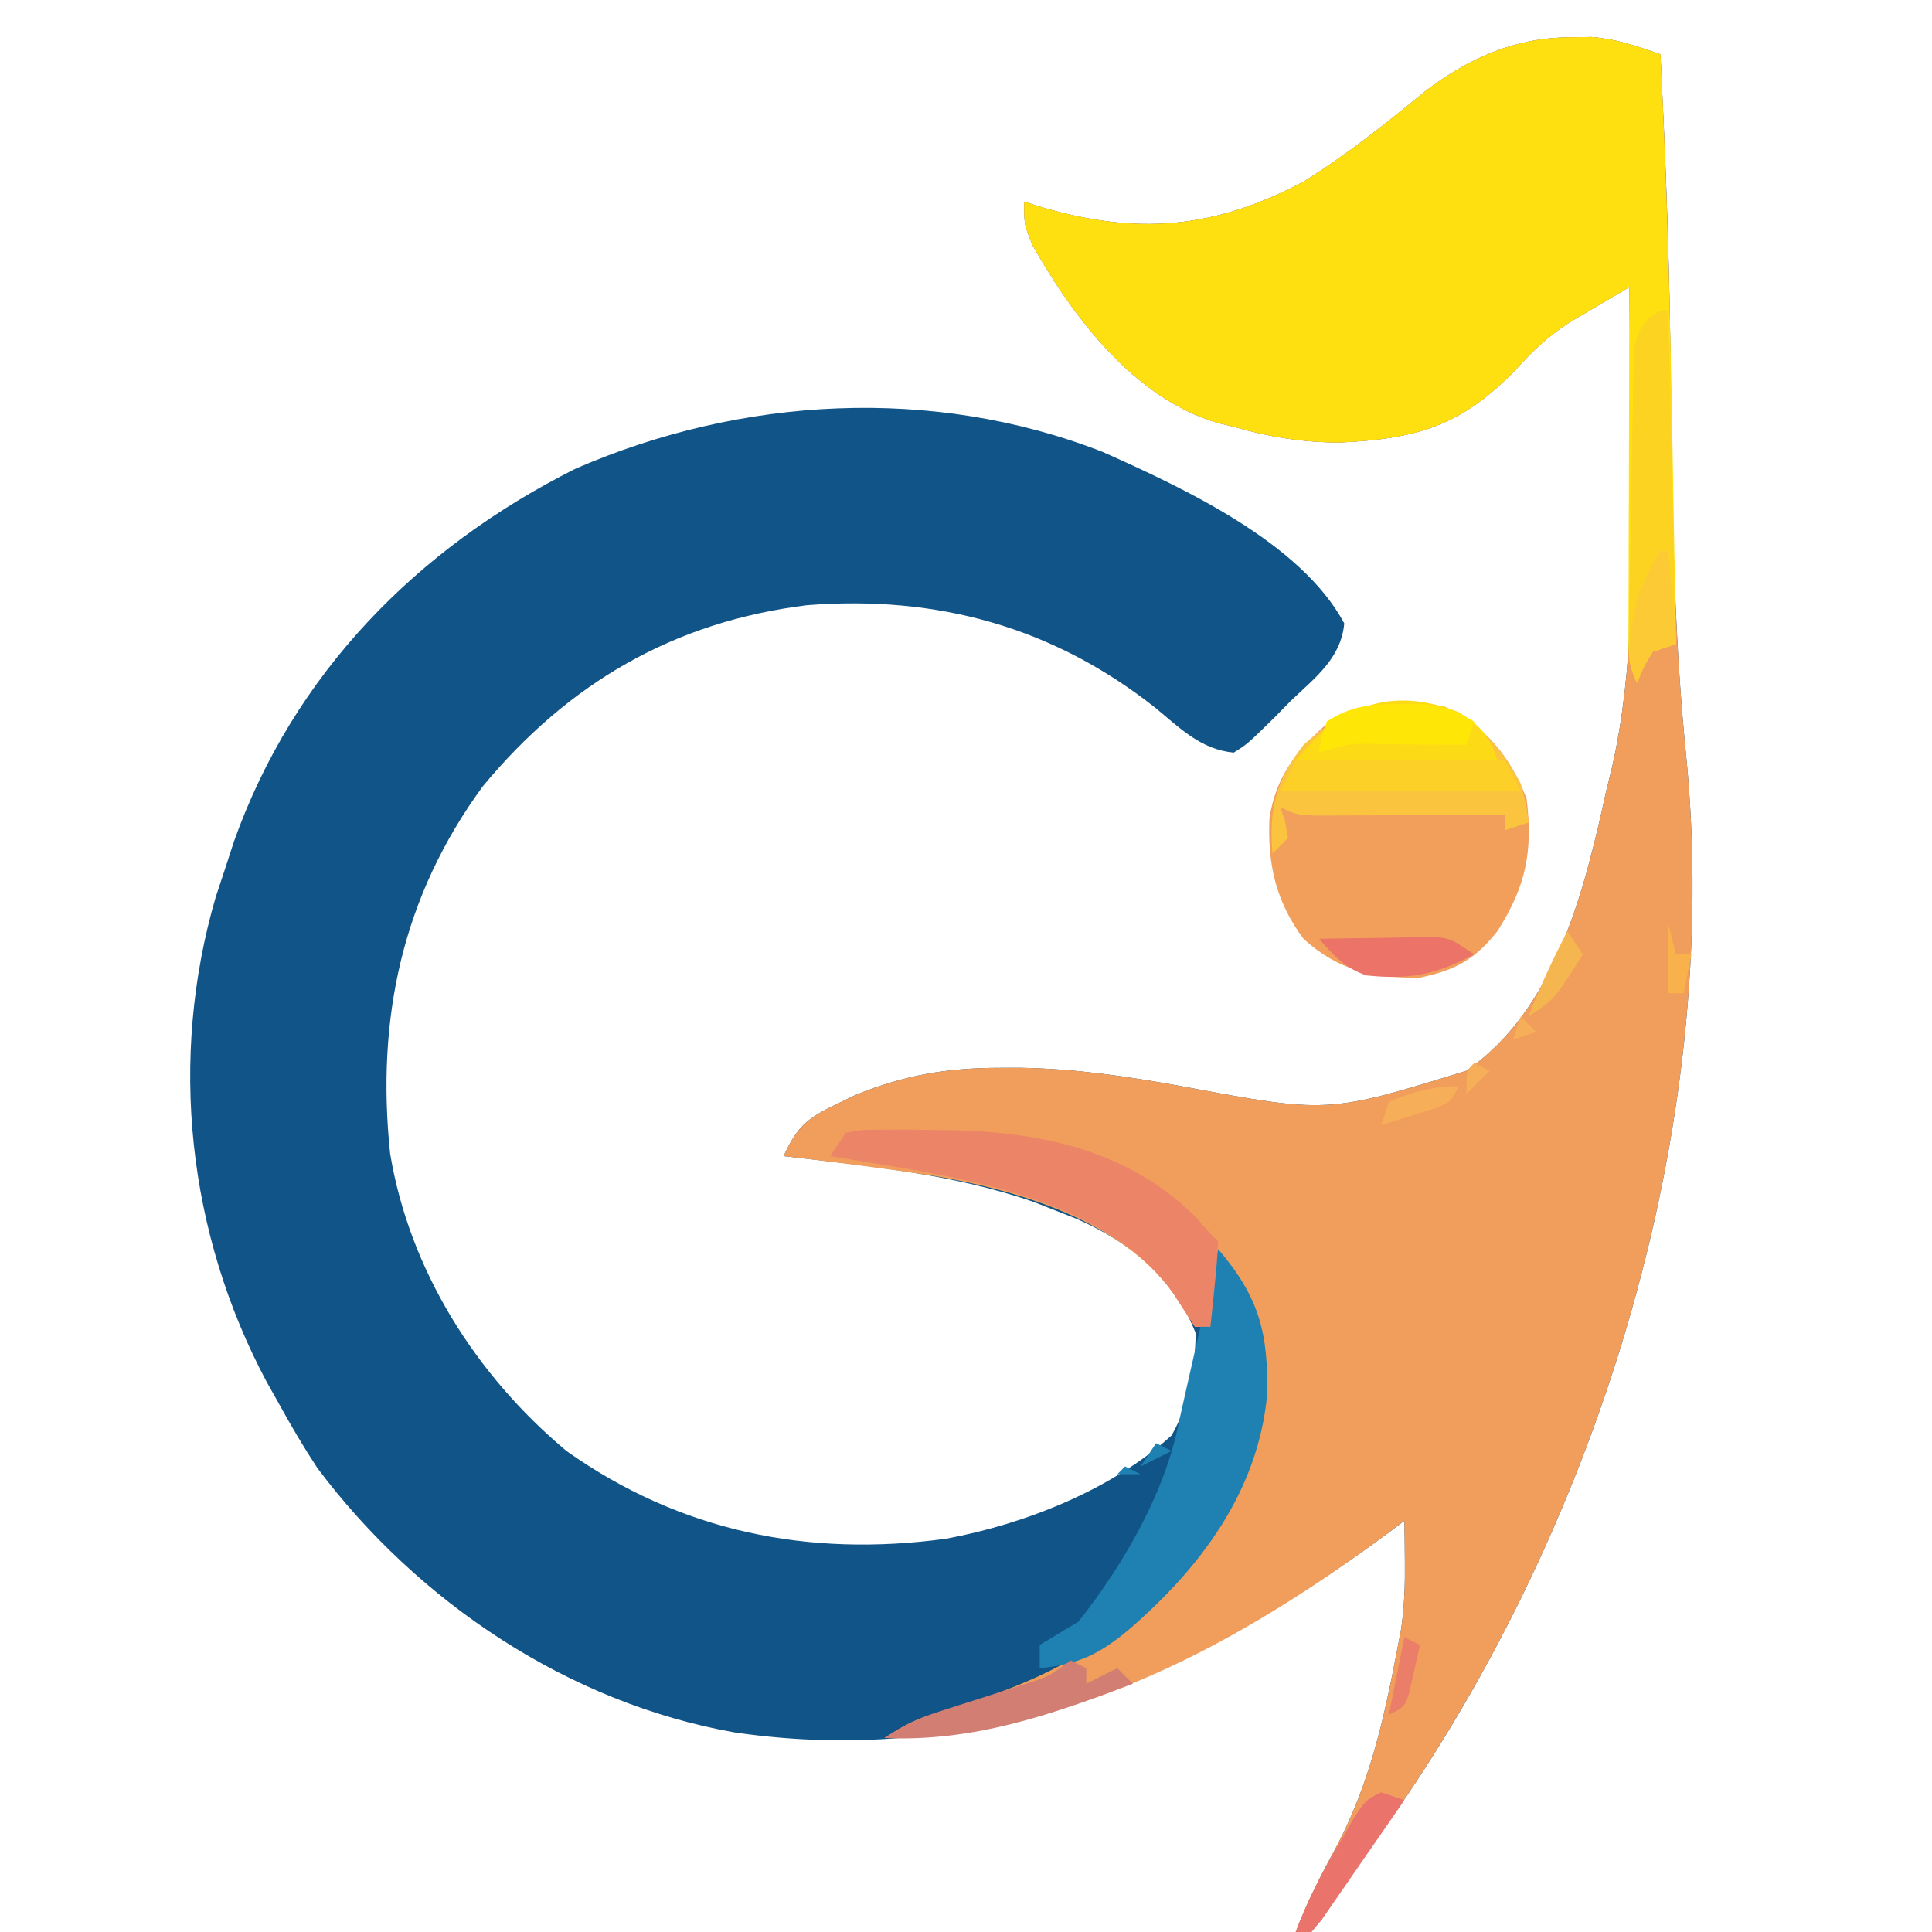
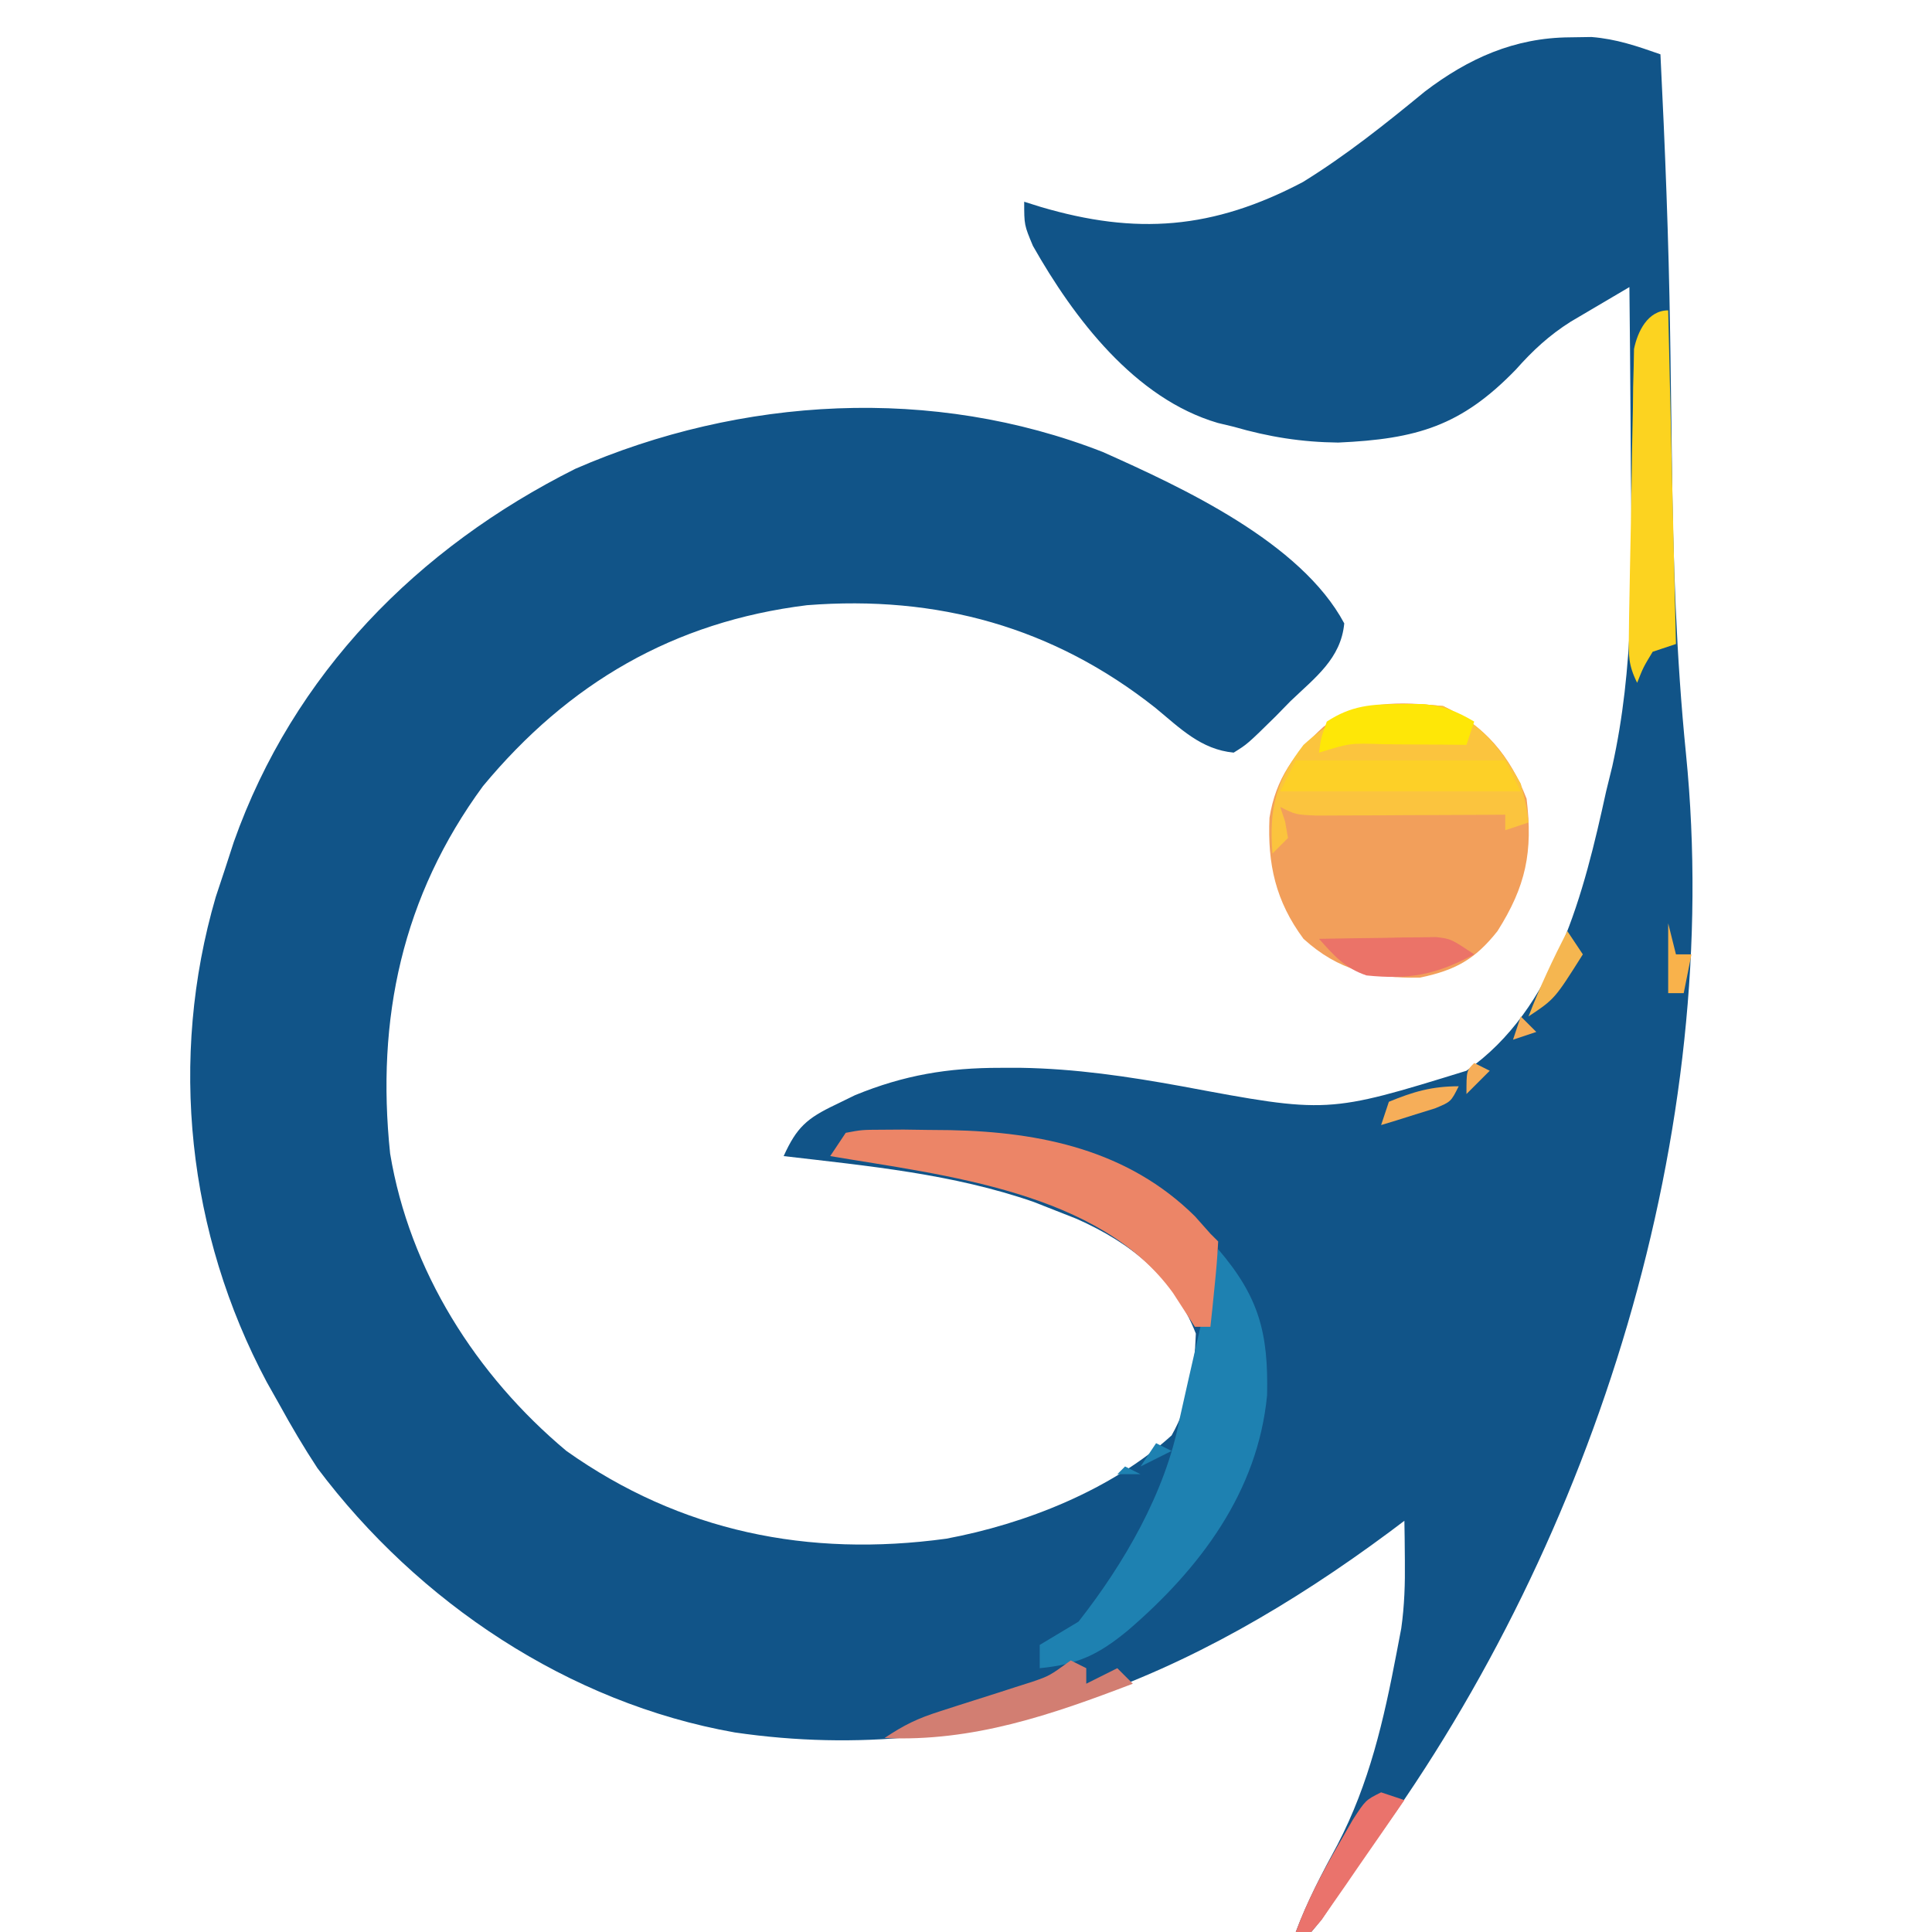
<svg xmlns="http://www.w3.org/2000/svg" version="1.1" width="249" height="249">
  <path d="M0 0 C1.386 -0.021 1.386 -0.021 2.801 -0.043 C6.018 0.214 8.651 1.126 11.688 2.188 C12.284 14.123 12.754 26.051 12.934 38 C12.95 39.08 12.967 40.16 12.984 41.272 C13.05 45.681 13.112 50.09 13.164 54.499 C13.321 67.179 13.713 79.743 14.983 92.366 C19.824 140.852 3.367 193.293 -25.087 232.482 C-27.461 235.787 -29.702 239.186 -31.973 242.562 C-32.415 243.099 -32.857 243.635 -33.312 244.188 C-33.972 244.188 -34.633 244.188 -35.312 244.188 C-33.833 240.233 -31.95 236.645 -29.938 232.938 C-25.825 225.041 -23.97 216.886 -22.312 208.188 C-22.115 207.154 -21.918 206.12 -21.715 205.055 C-21.3 202.098 -21.214 199.296 -21.25 196.312 C-21.259 195.346 -21.268 194.379 -21.277 193.383 C-21.289 192.658 -21.301 191.934 -21.312 191.188 C-21.956 191.672 -22.599 192.157 -23.262 192.656 C-48.396 211.301 -75.757 223.123 -107.614 218.469 C-129.017 214.685 -148.42 201.704 -161.402 184.402 C-163.167 181.718 -164.767 179.004 -166.312 176.188 C-166.845 175.243 -167.377 174.298 -167.926 173.324 C-178.151 154.168 -180.592 131.645 -174.508 110.797 C-174.113 109.606 -173.719 108.415 -173.312 107.188 C-172.939 106.038 -172.565 104.888 -172.18 103.703 C-164.487 82.002 -148.507 65.806 -128.164 55.609 C-106.746 46.277 -82.044 44.892 -60.188 53.438 C-49.931 58.021 -34.634 65.085 -29.062 75.531 C-29.49 80.078 -32.818 82.514 -36 85.562 C-36.639 86.216 -37.277 86.87 -37.936 87.543 C-41.541 91.085 -41.541 91.085 -43.312 92.188 C-47.534 91.786 -50.221 89.039 -53.375 86.438 C-66.55 75.999 -81.519 71.87 -98.312 73.188 C-115.521 75.317 -129.064 83.249 -140.062 96.5 C-150.472 110.69 -153.856 126.479 -152.031 143.867 C-149.528 158.934 -140.957 172.448 -129.312 182.188 C-114.614 192.607 -98.112 195.922 -80.375 193.5 C-70.202 191.607 -59.05 187.207 -51.312 180.188 C-48.906 175.917 -48.381 171.9 -48.188 167.062 C-51.038 159.777 -56.553 155.388 -63.555 152.273 C-64.465 151.915 -65.375 151.557 -66.312 151.188 C-67.223 150.829 -68.133 150.471 -69.07 150.102 C-79.484 146.485 -90.414 145.461 -101.312 144.188 C-99.635 140.487 -98.33 139.322 -94.625 137.562 C-93.796 137.158 -92.967 136.753 -92.113 136.336 C-85.784 133.741 -80.141 132.802 -73.375 132.812 C-72.09 132.811 -72.09 132.811 -70.779 132.809 C-63.712 132.92 -56.944 133.925 -50 135.188 C-31.194 138.711 -31.194 138.711 -13.312 133.188 C-1.835 125.193 1.854 110.143 4.688 97.188 C4.95 96.119 5.213 95.051 5.483 93.95 C8.302 81.24 8.025 68.651 7.875 55.688 C7.86 53.4 7.846 51.112 7.834 48.824 C7.801 43.278 7.751 37.733 7.688 32.188 C6.074 33.133 4.463 34.084 2.854 35.037 C1.957 35.565 1.06 36.094 0.135 36.639 C-2.649 38.4 -4.755 40.351 -6.938 42.812 C-13.985 50.093 -19.701 51.771 -29.844 52.227 C-34.573 52.173 -38.782 51.499 -43.312 50.188 C-43.985 50.026 -44.658 49.865 -45.352 49.699 C-56.051 46.566 -63.907 36.203 -69.188 26.875 C-70.312 24.188 -70.312 24.188 -70.312 21.188 C-69.623 21.404 -68.933 21.621 -68.223 21.844 C-55.893 25.497 -45.995 24.766 -34.387 18.645 C-28.786 15.183 -23.751 11.158 -18.672 6.984 C-13.045 2.699 -7.11 0.049 0 0 Z " fill="#115488" transform="translate(202.312,4.812)" />
-   <path d="M0 0 C1.386 -0.021 1.386 -0.021 2.801 -0.043 C6.018 0.214 8.651 1.126 11.688 2.188 C12.284 14.123 12.754 26.051 12.934 38 C12.95 39.08 12.967 40.16 12.984 41.272 C13.05 45.681 13.112 50.09 13.164 54.499 C13.321 67.179 13.713 79.743 14.983 92.366 C19.824 140.852 3.367 193.293 -25.087 232.482 C-27.461 235.787 -29.702 239.186 -31.973 242.562 C-32.415 243.099 -32.857 243.635 -33.312 244.188 C-33.972 244.188 -34.633 244.188 -35.312 244.188 C-33.833 240.233 -31.95 236.645 -29.938 232.938 C-25.825 225.041 -23.97 216.886 -22.312 208.188 C-22.115 207.154 -21.918 206.12 -21.715 205.055 C-21.3 202.098 -21.214 199.296 -21.25 196.312 C-21.259 195.346 -21.268 194.379 -21.277 193.383 C-21.289 192.658 -21.301 191.934 -21.312 191.188 C-21.956 191.672 -22.599 192.157 -23.262 192.656 C-42.762 207.122 -63.569 218.446 -88.312 219.188 C-85.765 217.489 -84.266 216.75 -81.434 215.926 C-72.318 213.159 -64.72 210.398 -57.312 204.188 C-56.683 203.729 -56.054 203.27 -55.406 202.797 C-47.824 197.01 -42.038 187.583 -40.312 178.188 C-39.48 170.343 -40.168 164.922 -44.312 158.188 C-44.972 160.827 -45.633 163.468 -46.312 166.188 C-46.972 166.188 -47.633 166.188 -48.312 166.188 C-49.254 164.741 -50.195 163.294 -51.125 161.84 C-57.88 152.441 -71.208 148.567 -82.052 146.721 C-88.457 145.754 -94.88 144.939 -101.312 144.188 C-99.635 140.487 -98.33 139.322 -94.625 137.562 C-93.796 137.158 -92.967 136.753 -92.113 136.336 C-85.784 133.741 -80.141 132.802 -73.375 132.812 C-72.518 132.811 -71.661 132.81 -70.779 132.809 C-63.712 132.92 -56.944 133.925 -50 135.188 C-31.194 138.711 -31.194 138.711 -13.312 133.188 C-1.835 125.193 1.854 110.143 4.688 97.188 C4.95 96.119 5.213 95.051 5.483 93.95 C8.302 81.24 8.025 68.651 7.875 55.688 C7.86 53.4 7.846 51.112 7.834 48.824 C7.801 43.278 7.751 37.733 7.688 32.188 C6.074 33.133 4.463 34.084 2.854 35.037 C1.957 35.565 1.06 36.094 0.135 36.639 C-2.649 38.4 -4.755 40.351 -6.938 42.812 C-13.985 50.093 -19.701 51.771 -29.844 52.227 C-34.573 52.173 -38.782 51.499 -43.312 50.188 C-43.985 50.026 -44.658 49.865 -45.352 49.699 C-56.051 46.566 -63.907 36.203 -69.188 26.875 C-70.312 24.188 -70.312 24.188 -70.312 21.188 C-69.623 21.404 -68.933 21.621 -68.223 21.844 C-55.893 25.497 -45.995 24.766 -34.387 18.645 C-28.786 15.183 -23.751 11.158 -18.672 6.984 C-13.045 2.699 -7.11 0.049 0 0 Z " fill="#F19D5C" transform="translate(202.312,4.812)" />
-   <path d="M0 0 C1.386 -0.021 1.386 -0.021 2.801 -0.043 C6.018 0.214 8.651 1.126 11.688 2.188 C12.531 19.164 12.964 36.131 13.25 53.125 C13.293 55.574 13.337 58.022 13.381 60.471 C13.486 66.376 13.588 72.282 13.688 78.188 C12.203 78.683 12.203 78.683 10.688 79.188 C9.479 81.188 9.479 81.188 8.688 83.188 C7.468 80.748 7.567 79.188 7.574 76.462 C7.574 74.991 7.574 74.991 7.574 73.49 C7.579 72.429 7.585 71.367 7.59 70.273 C7.591 69.189 7.593 68.104 7.594 66.986 C7.6 63.512 7.612 60.037 7.625 56.562 C7.63 54.211 7.635 51.859 7.639 49.508 C7.65 43.734 7.666 37.961 7.688 32.188 C6.074 33.133 4.463 34.084 2.854 35.037 C1.957 35.565 1.06 36.094 0.135 36.639 C-2.649 38.4 -4.755 40.351 -6.938 42.812 C-13.985 50.093 -19.701 51.771 -29.844 52.227 C-34.573 52.173 -38.782 51.499 -43.312 50.188 C-43.985 50.026 -44.658 49.865 -45.352 49.699 C-56.051 46.566 -63.907 36.203 -69.188 26.875 C-70.312 24.188 -70.312 24.188 -70.312 21.188 C-69.623 21.404 -68.933 21.621 -68.223 21.844 C-55.893 25.497 -45.995 24.766 -34.387 18.645 C-28.786 15.183 -23.751 11.158 -18.672 6.984 C-13.045 2.699 -7.11 0.049 0 0 Z " fill="#FEDF0F" transform="translate(202.312,4.812)" />
  <path d="M0 0 C5.378 2.542 8.598 6.378 10.75 11.938 C11.584 18.814 10.657 23.212 7 29 C4.118 32.65 1.556 34.054 -3 35 C-8.97 35.096 -13.469 34.11 -18 30 C-21.592 25.155 -22.653 20.372 -22.387 14.395 C-21.566 9.314 -19.195 6.081 -15.375 2.625 C-10.439 -0.752 -5.867 -0.589 0 0 Z " fill="#F29F5B" transform="translate(186,91)" />
  <path d="M0 0 C5.281 6.161 6.481 10.816 6.305 18.816 C5.111 31.294 -2.359 41.158 -11.625 49.125 C-15.422 52.254 -18.085 53.524 -23 54 C-23 53.01 -23 52.02 -23 51 C-21.334 49.999 -19.667 48.999 -18 48 C-12.149 40.55 -6.792 31.347 -5 22 C-4.609 20.232 -4.211 18.465 -3.809 16.699 C-3.475 15.235 -3.475 15.235 -3.135 13.74 C-2.905 12.733 -2.675 11.725 -2.438 10.688 C-2.204 9.661 -1.97 8.634 -1.729 7.576 C-1.153 5.051 -0.577 2.525 0 0 Z M-8 25 C-7.34 25.33 -6.68 25.66 -6 26 C-7.98 26.99 -7.98 26.99 -10 28 C-9.34 27.01 -8.68 26.02 -8 25 Z M-12 28 C-11.34 28.33 -10.68 28.66 -10 29 C-10.99 29 -11.98 29 -13 29 C-12.67 28.67 -12.34 28.34 -12 28 Z " fill="#1E81B1" transform="translate(157,161)" />
  <path d="M0 0 C4.901 2.317 7.4 5.282 10 10 C10.75 12.875 10.75 12.875 11 15 C10.01 15.33 9.02 15.66 8 16 C8 15.34 8 14.68 8 14 C6.789 14.008 6.789 14.008 5.553 14.016 C1.91 14.037 -1.732 14.05 -5.375 14.062 C-6.646 14.071 -7.917 14.079 -9.227 14.088 C-11.044 14.093 -11.044 14.093 -12.898 14.098 C-14.579 14.106 -14.579 14.106 -16.294 14.114 C-19 14 -19 14 -21 13 C-20.794 13.619 -20.587 14.238 -20.375 14.875 C-20.251 15.576 -20.128 16.277 -20 17 C-20.66 17.66 -21.32 18.32 -22 19 C-22.478 13.139 -21.526 9.57 -18 5 C-12.181 -0.265 -7.707 -0.774 0 0 Z " fill="#FBC43E" transform="translate(186,91)" />
  <path d="M0 0 C2.072 -0.388 2.072 -0.388 4.621 -0.398 C5.552 -0.405 6.482 -0.411 7.441 -0.417 C8.924 -0.396 8.924 -0.396 10.438 -0.375 C11.44 -0.366 12.442 -0.356 13.475 -0.346 C25.162 -0.108 36.389 2.237 45 10.75 C45.66 11.492 46.32 12.235 47 13 C47.495 13.495 47.495 13.495 48 14 C47.91 15.858 47.754 17.712 47.562 19.562 C47.461 20.574 47.359 21.586 47.254 22.629 C47.17 23.411 47.086 24.194 47 25 C46.34 25 45.68 25 45 25 C44.058 23.554 43.118 22.106 42.188 20.652 C32.769 7.547 12.68 5.487 -2 3 C-1.34 2.01 -0.68 1.02 0 0 Z " fill="#EC8567" transform="translate(109,146)" />
  <path d="M0 0 C0.33 14.19 0.66 28.38 1 43 C-0.485 43.495 -0.485 43.495 -2 44 C-3.209 46 -3.209 46 -4 48 C-5.155 45.691 -5.107 44.439 -5.069 41.873 C-5.059 41.022 -5.049 40.171 -5.038 39.294 C-5.02 38.373 -5.003 37.453 -4.984 36.504 C-4.968 35.559 -4.951 34.615 -4.934 33.642 C-4.897 31.642 -4.856 29.642 -4.813 27.642 C-4.75 24.579 -4.709 21.515 -4.668 18.451 C-4.629 16.51 -4.589 14.57 -4.547 12.629 C-4.537 11.71 -4.528 10.791 -4.518 9.845 C-4.495 8.99 -4.472 8.136 -4.448 7.256 C-4.434 6.505 -4.42 5.754 -4.405 4.98 C-3.947 2.743 -2.639 0 0 0 Z " fill="#FCD320" transform="translate(215,40)" />
-   <path d="M0 0 C2.846 1.803 3.909 2.981 4.984 6.207 C-3.596 6.207 -12.176 6.207 -21.016 6.207 C-15.463 -0.734 -8.847 -3.481 0 0 Z " fill="#FDDA16" transform="translate(188.016,91.793)" />
  <path d="M0 0 C8.91 0 17.82 0 27 0 C27.66 1.32 28.32 2.64 29 4 C18.77 4 8.54 4 -2 4 C-1.34 2.68 -0.68 1.36 0 0 Z " fill="#FDD027" transform="translate(167,98)" />
  <path d="M0 0 C0.66 0.33 1.32 0.66 2 1 C2 1.66 2 2.32 2 3 C3.32 2.34 4.64 1.68 6 1 C6.66 1.66 7.32 2.32 8 3 C-2.504 7.018 -12.593 10.507 -24 10 C-21.437 8.291 -19.734 7.469 -16.875 6.562 C-16.086 6.307 -15.297 6.052 -14.484 5.789 C-12.828 5.263 -11.172 4.737 -9.516 4.211 C-8.727 3.956 -7.938 3.7 -7.125 3.438 C-6.406 3.209 -5.686 2.981 -4.945 2.746 C-2.728 1.977 -2.728 1.977 0 0 Z " fill="#D27E72" transform="translate(138,214)" />
  <path d="M0 0 C2.771 -0.054 5.541 -0.094 8.312 -0.125 C9.098 -0.142 9.884 -0.159 10.693 -0.176 C11.451 -0.182 12.208 -0.189 12.988 -0.195 C13.685 -0.206 14.381 -0.216 15.099 -0.227 C17 0 17 0 20 2 C15.044 4.636 11.684 5.279 6.113 4.715 C3.331 3.774 1.931 2.166 0 0 Z " fill="#EB7368" transform="translate(170,121)" />
  <path d="M0 0 C0.938 -0.005 1.877 -0.01 2.844 -0.016 C5.54 0.254 7.189 0.877 9.5 2.25 C9.17 3.24 8.84 4.23 8.5 5.25 C7.296 5.238 6.092 5.227 4.852 5.215 C3.276 5.205 1.701 5.196 0.125 5.188 C-0.669 5.179 -1.463 5.171 -2.281 5.162 C-6.524 5.02 -6.524 5.02 -10.5 6.25 C-10.25 4.375 -10.25 4.375 -9.5 2.25 C-6.346 0.181 -3.721 -0.02 0 0 Z " fill="#FEE707" transform="translate(180.5,90.75)" />
  <path d="M0 0 C0.99 0.33 1.98 0.66 3 1 C1.052 3.841 -0.91 6.671 -2.875 9.5 C-3.431 10.311 -3.986 11.122 -4.559 11.957 C-5.361 13.108 -5.361 13.108 -6.18 14.281 C-6.918 15.35 -6.918 15.35 -7.671 16.439 C-8.11 16.954 -8.548 17.469 -9 18 C-9.66 18 -10.32 18 -11 18 C-9.522 14.008 -7.638 10.428 -5.5 6.75 C-4.892 5.693 -4.283 4.636 -3.656 3.547 C-2 1 -2 1 0 0 Z " fill="#EA736C" transform="translate(178,231)" />
-   <path d="M0 0 C0.33 0 0.66 0 1 0 C1.33 3.96 1.66 7.92 2 12 C1.01 12.33 0.02 12.66 -1 13 C-2.209 15 -2.209 15 -3 17 C-4.738 13.524 -3.729 9.719 -3 6 C-1.438 2.438 -1.438 2.438 0 0 Z " fill="#FCCA34" transform="translate(214,71)" />
  <path d="M0 0 C0.66 0.66 1.32 1.32 2 2 C1.01 2.33 0.02 2.66 -1 3 C-0.67 2.01 -0.34 1.02 0 0 Z M-6 6 C-5.34 6.33 -4.68 6.66 -4 7 C-4.99 7.99 -5.98 8.98 -7 10 C-7 7 -7 7 -6 6 Z M-8 9 C-9 11 -9 11 -11.066 11.852 C-12.302 12.234 -12.302 12.234 -13.562 12.625 C-14.802 13.016 -14.802 13.016 -16.066 13.414 C-16.704 13.607 -17.343 13.801 -18 14 C-17.67 13.01 -17.34 12.02 -17 11 C-13.828 9.69 -11.441 9 -8 9 Z " fill="#F6AE59" transform="translate(196,131)" />
  <path d="M0 0 C0.66 0.99 1.32 1.98 2 3 C-1.625 8.75 -1.625 8.75 -5 11 C-3.55 7.209 -1.848 3.613 0 0 Z " fill="#F5B650" transform="translate(202,120)" />
-   <path d="M0 0 C0.66 0.33 1.32 0.66 2 1 C1.718 2.315 1.424 3.627 1.125 4.938 C0.963 5.668 0.8 6.399 0.633 7.152 C0 9 0 9 -2 10 C-1.34 6.7 -0.68 3.4 0 0 Z " fill="#EA7E68" transform="translate(181,211)" />
  <path d="M0 0 C0.33 1.32 0.66 2.64 1 4 C1.66 4 2.32 4 3 4 C2.67 5.65 2.34 7.3 2 9 C1.34 9 0.68 9 0 9 C0 6.03 0 3.06 0 0 Z " fill="#F9B24B" transform="translate(215,119)" />
</svg>